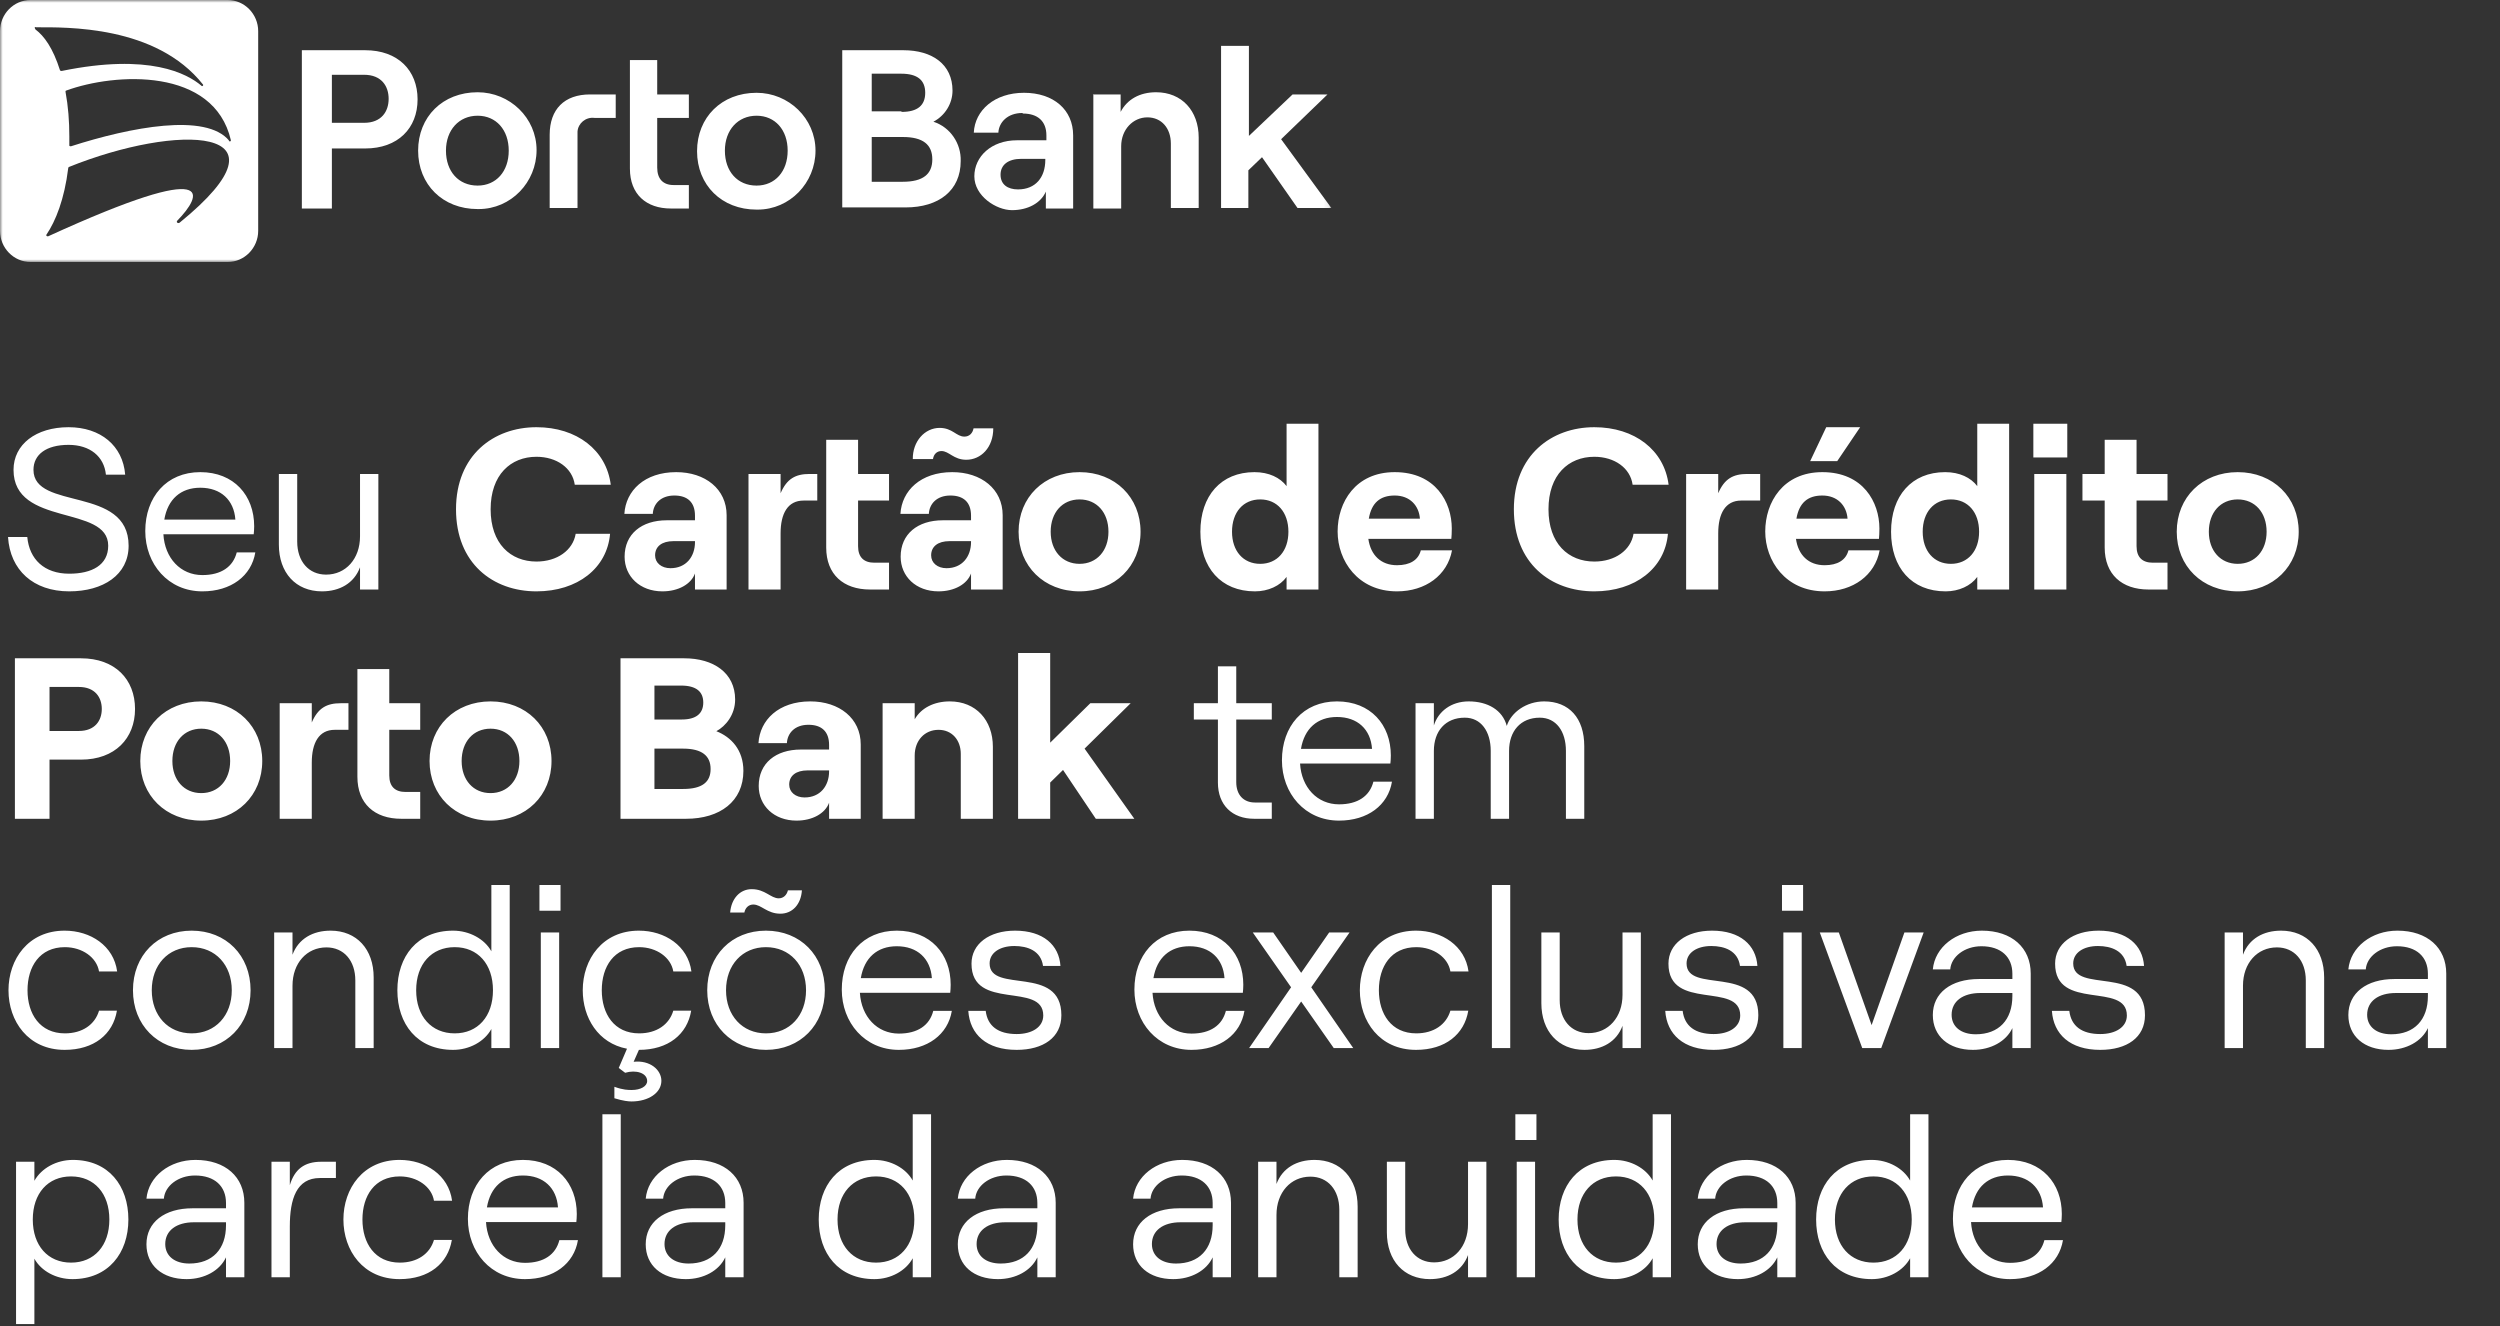
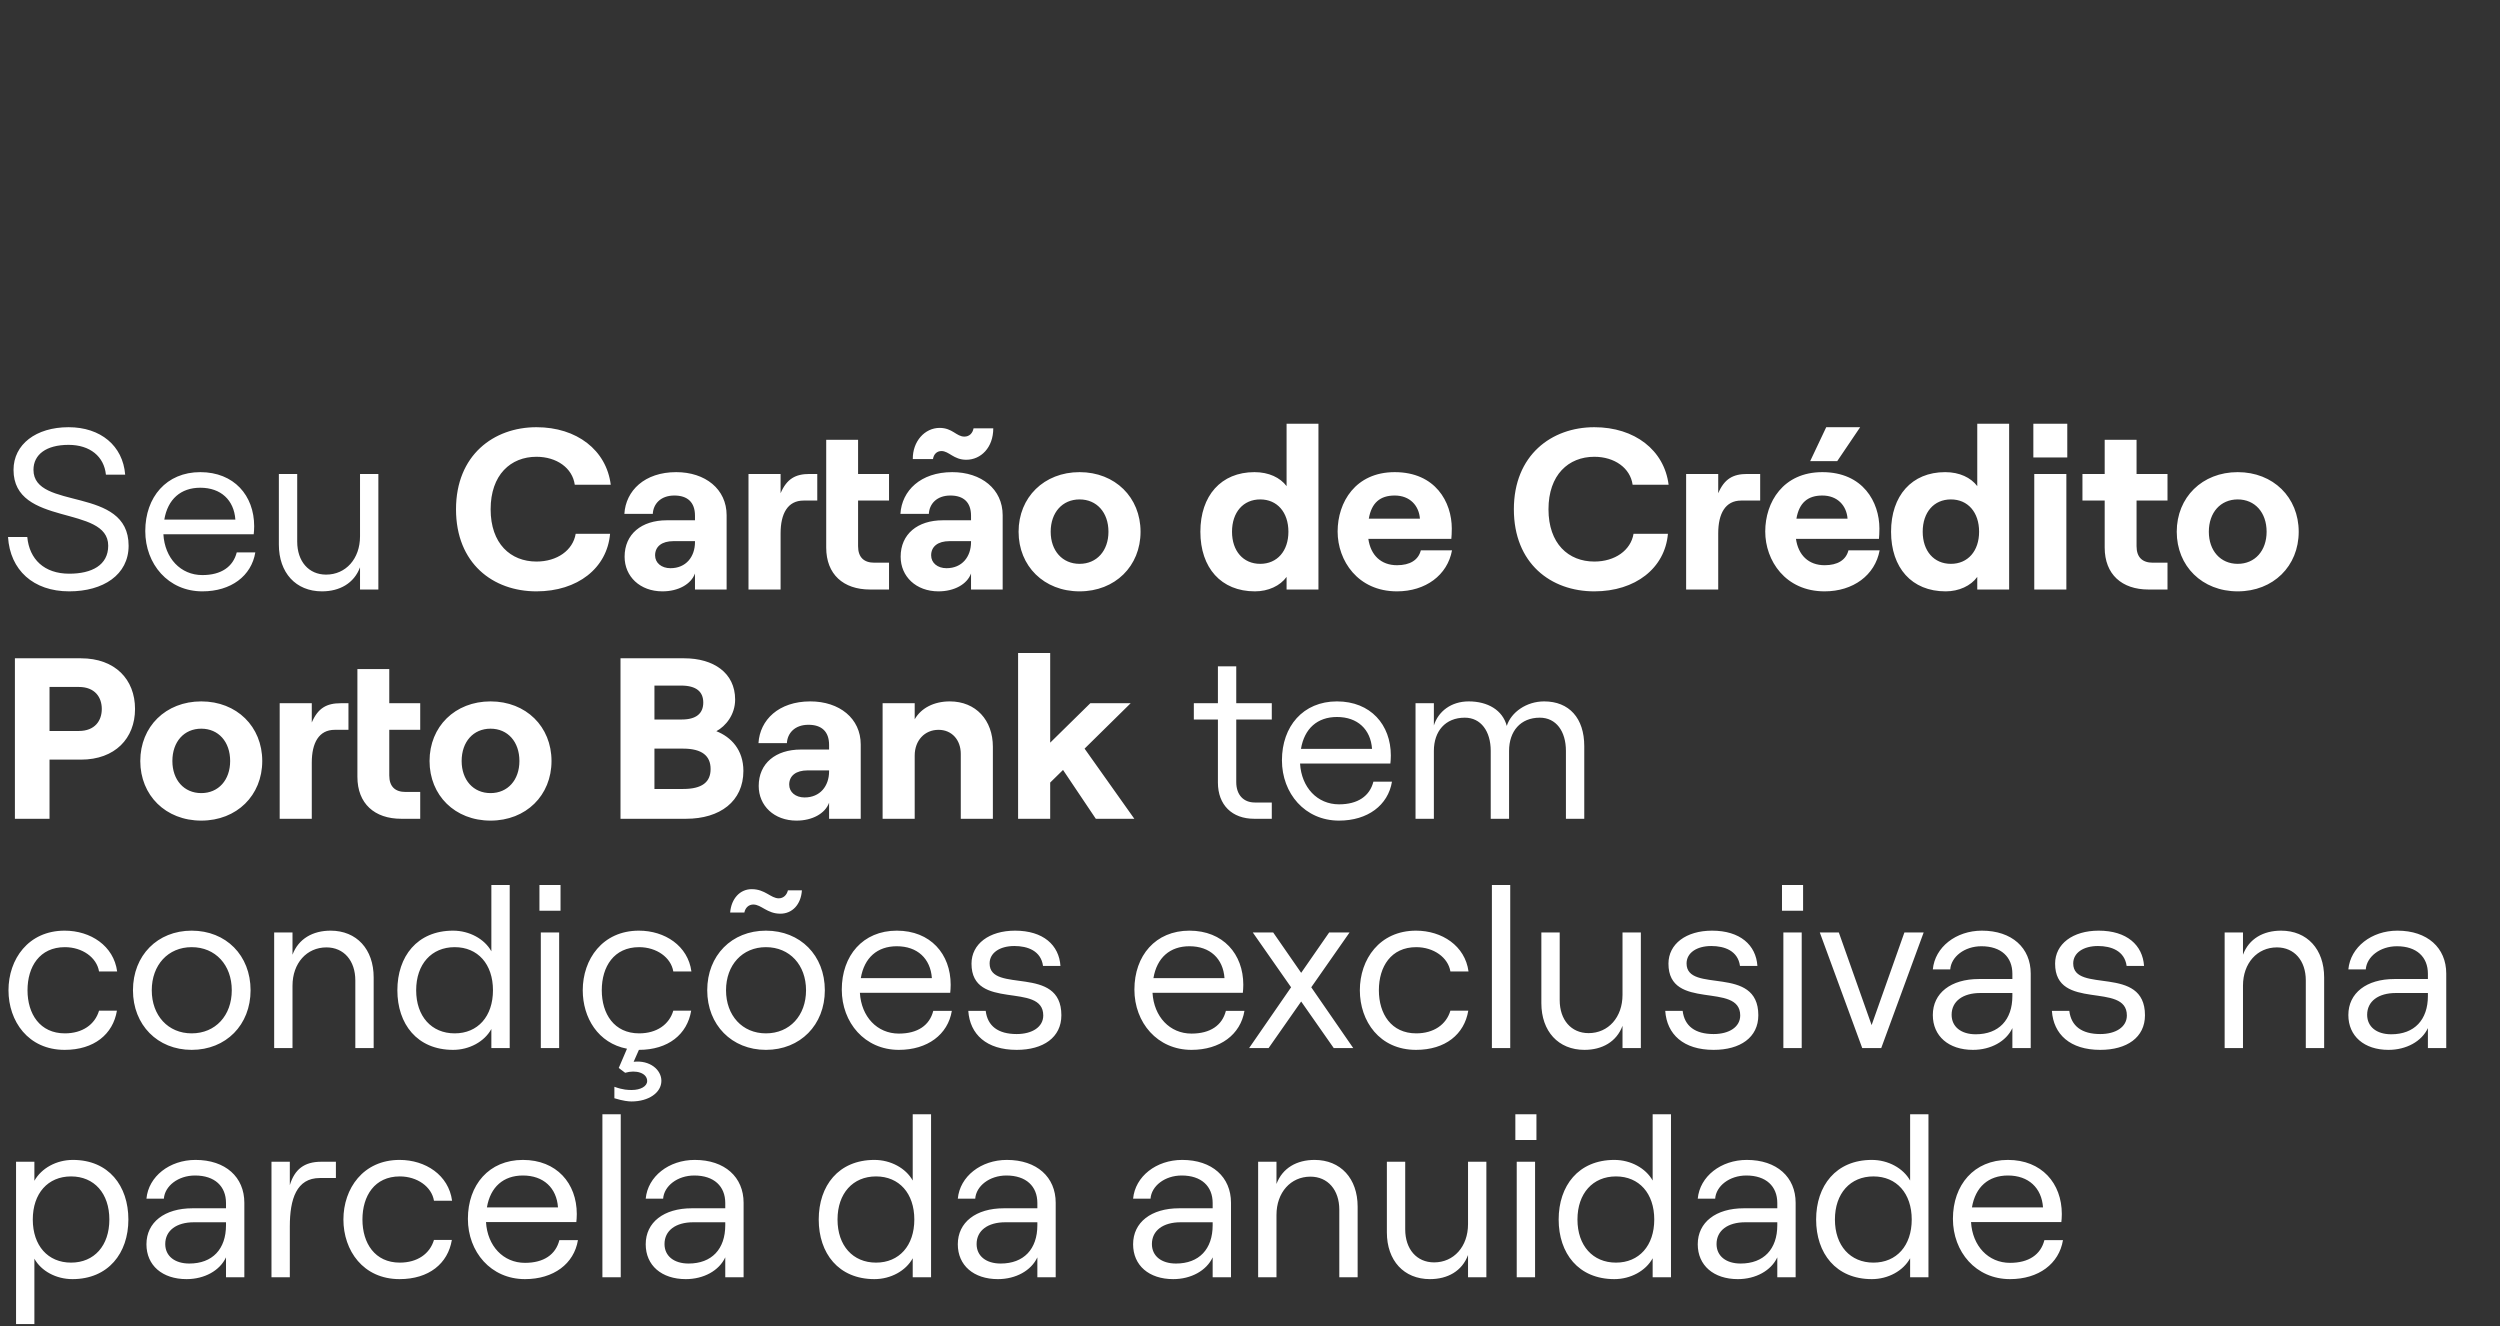
<svg xmlns="http://www.w3.org/2000/svg" width="458" height="243" viewBox="0 0 458 243" fill="none">
  <rect x="0" y="0" width="458" height="243" fill="#333333" stroke="none" />
  <mask id="mask0_3224_767" style="mask-type:luminance" maskUnits="userSpaceOnUse" x="0" y="0" width="244" height="48">
-     <path d="M243.9 0H0V48H243.9V0Z" fill="white" />
-   </mask>
+     </mask>
  <g mask="url(#mask0_3224_767)">
-     <path d="M42 25.8C37.8 20.6 23.9 23.3 13 26.8C12.9 26.8 12.8 26.8 12.7 26.7C12.7 26.2 12.7 25.6 12.7 25C12.7 22.2 12.5 19.5 12 16.8C12 16.8 12 16.6 12.1 16.6C21.1 13.3 39.2 12.3 42.3 25.7C42.3 25.9 42.1 26 41.9 25.8M32.9 40.8C32.6 41 32.2 40.7 32.5 40.4C36.9 35.9 40.5 28.8 8.8 43.3C8.6 43.3 8.4 43.2 8.5 43C10.2 40.5 11.8 36.5 12.5 30.8C12.5 30.8 12.5 30.7 12.6 30.6C32.4 22.6 54.9 22.9 32.9 40.8ZM6.4 5.2C6.4 5.2 6.3 5 6.4 5C6.4 5 6.5 4.9 6.6 5C12.1 5 28.6 4.6 37.2 15.5C37.3 15.7 37 15.9 36.9 15.7C34.3 13.5 27.4 9.7 11.3 13C11.2 13 11.1 13 11 12.9C9.7 8.8 8.1 6.6 6.5 5.4M41.7 0H5.6C2.5 0 0 2.6 0 5.7V42.3C0 45.4 2.5 48 5.6 48H41.7C44.8 48 47.3 45.4 47.3 42.3V5.7C47.3 2.6 44.8 0 41.7 0Z" fill="white" />
    <path d="M55.3 9.2H66.9C72.9 9.2 76.5 12.9 76.5 18.2C76.5 23.5 72.9 27.2 66.9 27.2H60.8V38.2H55.3V9.2ZM66.7 22.5C69.9 22.5 71.2 20.4 71.2 18.1C71.2 15.8 69.9 13.7 66.7 13.7H60.8V22.5H66.7ZM87.5 16.9C93.4 16.9 98.3 21.6 98.3 27.5C98.3 33.4 93.6 38.3 87.7 38.3C87.7 38.3 87.6 38.3 87.5 38.3C81.1 38.3 76.6 33.8 76.6 27.6C76.6 21.4 81.1 16.9 87.5 16.9ZM87.5 34C90.9 34 93.2 31.4 93.2 27.6C93.2 23.8 90.9 21.2 87.5 21.2C84.1 21.2 81.7 23.8 81.7 27.6C81.7 31.4 84 34 87.5 34ZM100.7 24.7C100.7 20 103.4 17.3 108.1 17.3H112.8V21.6H108.9C107.3 21.4 105.9 22.6 105.8 24.1C105.8 24.3 105.8 24.5 105.8 24.7V38.1H100.7V24.7ZM115.3 11H120.4V17.3H126.2V21.6H120.4V30.7C120.4 32.8 121.5 33.9 123.4 33.9H126.2V38.2H122.9C118.4 38.2 115.4 35.6 115.4 30.9V11H115.3ZM138.6 17C144.5 17 149.4 21.7 149.4 27.6C149.4 33.5 144.7 38.4 138.8 38.4C138.8 38.4 138.7 38.4 138.6 38.4C132.2 38.4 127.7 33.9 127.7 27.7C127.7 21.5 132.2 17 138.6 17ZM138.6 34C142 34 144.3 31.4 144.3 27.6C144.3 23.8 142 21.2 138.6 21.2C135.2 21.2 132.8 23.8 132.8 27.6C132.8 31.4 135.1 34 138.6 34Z" fill="white" />
    <path d="M154.3 9.2H165.5C170.8 9.2 174.5 11.8 174.5 16.6C174.5 19 173.1 21.2 171 22.3C174.1 23.3 176.1 26.3 176 29.5C176 34.9 172 38 165.9 38H154.3V9.2ZM165.2 20.5C168.1 20.5 169.5 19.3 169.5 17C169.5 14.7 168.1 13.5 165.1 13.5H159.7V20.4H165.1L165.2 20.5ZM165.4 33.3C169.1 33.3 170.8 31.9 170.8 29.2C170.8 26.5 169.1 25.1 165.4 25.1H159.7V33.3H165.4Z" fill="white" />
    <path d="M187.3 20.7C184.6 20.7 183 22.4 182.9 24.3H178.4C178.6 20.2 182.2 17 187.6 17C193 17 196.6 20.1 196.6 24.8V38.2H191.6V35.1C190.7 37.2 188.3 38.5 185.4 38.5C182.5 38.5 178.5 35.9 178.5 32.3C178.5 28.7 181.6 25.7 186.3 25.7H191.7V24.8C191.7 22.2 190.1 20.8 187.4 20.8M186.5 34.7C189.7 34.7 191.5 32.5 191.5 29.3V29.1H187.1C184.7 29.1 183.3 30.2 183.3 32C183.3 33.8 184.6 34.7 186.5 34.7Z" fill="white" />
    <path d="M200.2 17.3H205.3V20.5C206.5 18.2 208.8 16.9 211.8 16.9C216.5 16.9 219.6 20.3 219.6 25.2V38.1H214.5V26.3C214.5 23.5 212.8 21.5 210.2 21.5C207.6 21.5 205.4 23.7 205.4 26.8V38.2H200.3V17.4L200.2 17.3Z" fill="white" />
    <path d="M223.7 38.1V8.4H228.8V24.9L236.8 17.3H243.2L234.7 25.5L243.9 38.1H237.7L231.2 28.8L228.7 31.2V38.1H223.6H223.7Z" fill="white" />
  </g>
  <path d="M12.684 108.336C6.09 108.336 1.848 104.43 1.47 98.382H4.998C5.376 102.456 8.106 105.102 12.684 105.102C16.8 105.102 19.824 103.548 19.824 99.978C19.824 92.418 2.478 96.576 2.478 86.076C2.478 81.414 6.594 78.264 12.558 78.264C18.438 78.264 22.512 81.666 22.932 86.958H19.404C19.068 83.64 16.506 81.498 12.558 81.498C8.484 81.498 6.132 83.262 6.132 86.076C6.132 93.594 23.562 88.932 23.562 99.978C23.562 105.312 18.9 108.336 12.684 108.336ZM26.614 97.29C26.614 91.074 30.479 86.496 36.694 86.496C42.868 86.496 46.565 90.78 46.565 96.408C46.565 96.87 46.523 97.584 46.48 97.878H29.933C30.184 102.246 33.083 105.354 37.072 105.354C40.517 105.354 42.7 103.842 43.373 101.196H46.775C46.06 105.522 42.322 108.336 37.072 108.336C30.814 108.336 26.614 103.338 26.614 97.29ZM30.101 95.19H43.12C42.868 91.62 40.474 89.352 36.694 89.352C33.124 89.352 30.73 91.452 30.101 95.19ZM69.316 86.832V108H65.956V103.926C64.864 106.866 62.218 108.336 58.984 108.336C54.196 108.336 51.088 104.934 51.088 99.768V86.832H54.448V99.222C54.448 102.834 56.548 105.27 59.74 105.27C63.352 105.27 65.956 102.372 65.956 98.256V86.832H69.316ZM98.283 108.336C90.303 108.336 83.541 103.212 83.541 93.3C83.541 83.388 90.429 78.264 98.283 78.264C105.675 78.264 111.093 82.464 111.891 88.806H105.297C104.877 85.74 101.979 83.682 98.283 83.682C93.537 83.682 89.883 87 89.883 93.3C89.883 99.6 93.537 102.876 98.283 102.876C102.063 102.876 104.961 100.818 105.465 97.794H111.765C111.219 104.094 105.801 108.336 98.283 108.336ZM127.321 94.476C127.321 91.998 125.935 90.78 123.541 90.78C120.979 90.78 119.677 92.376 119.593 94.14H114.385C114.637 89.898 118.081 86.496 123.877 86.496C129.211 86.496 133.117 89.604 133.117 94.392V108H127.321V105.06C126.607 107.034 124.255 108.336 121.357 108.336C117.241 108.336 114.427 105.606 114.427 101.994C114.427 97.836 117.535 95.316 122.155 95.316H127.321V94.476ZM120.013 101.742C120.013 103.128 121.189 104.094 122.827 104.094C125.683 104.094 127.321 101.994 127.321 99.306V99.138H123.373C121.273 99.138 120.013 100.104 120.013 101.742ZM151.362 80.574H157.2V86.832H162.87V91.704H157.2V100.062C157.2 102.12 158.292 103.086 160.182 103.086H162.87V108H159.384C154.512 108 151.362 105.228 151.362 100.314V80.574ZM137.124 108V86.832H143.004V90.36C144.138 87.714 145.734 86.832 148.296 86.832H149.724V91.704H147.204C144.306 91.704 143.004 94.098 143.004 97.71V108H137.124ZM177.893 94.476C177.893 91.998 176.507 90.78 174.113 90.78C171.551 90.78 170.249 92.376 170.165 94.14H164.957C165.209 89.898 168.653 86.496 174.449 86.496C179.783 86.496 183.689 89.604 183.689 94.392V108H177.893V105.06C177.179 107.034 174.827 108.336 171.929 108.336C167.813 108.336 164.999 105.606 164.999 101.994C164.999 97.836 168.107 95.316 172.727 95.316H177.893V94.476ZM167.225 84.102C167.183 80.868 169.409 78.39 172.139 78.39C174.491 78.39 175.205 79.986 176.675 79.986C177.599 79.986 178.187 79.356 178.355 78.474H181.967C181.967 82.002 179.699 84.228 177.011 84.228C174.701 84.228 173.861 82.632 172.475 82.632C171.635 82.632 171.047 83.22 170.921 84.102H167.225ZM170.585 101.742C170.585 103.128 171.761 104.094 173.399 104.094C176.255 104.094 177.893 101.994 177.893 99.306V99.138H173.945C171.845 99.138 170.585 100.104 170.585 101.742ZM197.777 108.336C191.267 108.336 186.605 103.716 186.605 97.416C186.605 91.116 191.267 86.496 197.777 86.496C204.287 86.496 208.949 91.116 208.949 97.416C208.949 103.716 204.287 108.336 197.777 108.336ZM192.485 97.416C192.485 100.902 194.627 103.296 197.777 103.296C200.927 103.296 203.069 100.902 203.069 97.416C203.069 93.888 200.927 91.494 197.777 91.494C194.627 91.494 192.485 93.888 192.485 97.416ZM229.905 108.336C223.689 108.336 219.909 104.01 219.909 97.416C219.909 90.822 223.689 86.496 229.821 86.496C232.467 86.496 234.525 87.504 235.701 89.058V77.634H241.539V108H235.701V105.69C234.525 107.328 232.341 108.336 229.905 108.336ZM225.705 97.416C225.705 100.944 227.763 103.296 230.871 103.296C233.979 103.296 236.037 100.944 236.037 97.416C236.037 93.846 233.979 91.494 230.871 91.494C227.763 91.494 225.705 93.846 225.705 97.416ZM245.052 97.374C245.052 91.998 248.328 86.496 255.51 86.496C262.986 86.496 265.968 91.998 265.968 96.828C265.968 97.626 265.926 98.256 265.884 98.718H250.68C251.1 101.7 252.99 103.548 255.93 103.548C258.282 103.548 259.836 102.624 260.298 100.818H266.01C265.17 105.396 261.138 108.336 255.93 108.336C248.748 108.336 245.052 102.708 245.052 97.374ZM250.764 95.022H260.13C259.962 92.67 258.324 90.78 255.51 90.78C252.864 90.78 251.268 92.082 250.764 95.022ZM292.082 108.336C284.102 108.336 277.34 103.212 277.34 93.3C277.34 83.388 284.228 78.264 292.082 78.264C299.474 78.264 304.892 82.464 305.69 88.806H299.096C298.676 85.74 295.778 83.682 292.082 83.682C287.336 83.682 283.682 87 283.682 93.3C283.682 99.6 287.336 102.876 292.082 102.876C295.862 102.876 298.76 100.818 299.264 97.794H305.564C305.018 104.094 299.6 108.336 292.082 108.336ZM318.978 91.704C316.08 91.704 314.778 94.098 314.778 97.71V108H308.898V86.832H314.778V90.36C315.912 87.714 317.508 86.832 320.07 86.832H322.464V91.704H318.978ZM331.624 84.48L334.564 78.264H340.78L336.58 84.48H331.624ZM323.392 97.374C323.392 91.998 326.668 86.496 333.85 86.496C341.326 86.496 344.308 91.998 344.308 96.828C344.308 97.626 344.266 98.256 344.224 98.718H329.02C329.44 101.7 331.33 103.548 334.27 103.548C336.622 103.548 338.176 102.624 338.638 100.818H344.35C343.51 105.396 339.478 108.336 334.27 108.336C327.088 108.336 323.392 102.708 323.392 97.374ZM329.104 95.022H338.47C338.302 92.67 336.664 90.78 333.85 90.78C331.204 90.78 329.608 92.082 329.104 95.022ZM356.439 108.336C350.223 108.336 346.443 104.01 346.443 97.416C346.443 90.822 350.223 86.496 356.355 86.496C359.001 86.496 361.059 87.504 362.235 89.058V77.634H368.073V108H362.235V105.69C361.059 107.328 358.875 108.336 356.439 108.336ZM352.239 97.416C352.239 100.944 354.297 103.296 357.405 103.296C360.513 103.296 362.571 100.944 362.571 97.416C362.571 93.846 360.513 91.494 357.405 91.494C354.297 91.494 352.239 93.846 352.239 97.416ZM372.677 108V86.832H378.557V108H372.677ZM372.509 83.808V77.634H378.725V83.808H372.509ZM385.579 80.574H391.417V86.832H397.087V91.704H391.417V100.062C391.417 102.12 392.509 103.086 394.399 103.086H397.087V108H393.601C388.729 108 385.579 105.228 385.579 100.314V91.704H381.505V86.832H385.579V80.574ZM409.951 108.336C403.441 108.336 398.779 103.716 398.779 97.416C398.779 91.116 403.441 86.496 409.951 86.496C416.461 86.496 421.123 91.116 421.123 97.416C421.123 103.716 416.461 108.336 409.951 108.336ZM404.659 97.416C404.659 100.902 406.801 103.296 409.951 103.296C413.101 103.296 415.243 100.902 415.243 97.416C415.243 93.888 413.101 91.494 409.951 91.494C406.801 91.494 404.659 93.888 404.659 97.416ZM2.73 150V120.6H14.826C21.084 120.6 24.738 124.464 24.738 129.882C24.738 135.258 21.084 139.164 14.826 139.164H9.072V150H2.73ZM9.072 133.914H14.448C17.388 133.914 18.648 132.024 18.648 129.882C18.648 127.74 17.388 125.85 14.448 125.85H9.072V133.914ZM36.872 150.336C30.362 150.336 25.7 145.716 25.7 139.416C25.7 133.116 30.362 128.496 36.872 128.496C43.382 128.496 48.044 133.116 48.044 139.416C48.044 145.716 43.382 150.336 36.872 150.336ZM31.58 139.416C31.58 142.902 33.722 145.296 36.872 145.296C40.022 145.296 42.164 142.902 42.164 139.416C42.164 135.888 40.022 133.494 36.872 133.494C33.722 133.494 31.58 135.888 31.58 139.416ZM65.476 122.574H71.314V128.832H76.984V133.704H71.314V142.062C71.314 144.12 72.406 145.086 74.296 145.086H76.984V150H73.498C68.626 150 65.476 147.228 65.476 142.314V122.574ZM51.238 150V128.832H57.118V132.36C58.252 129.714 59.848 128.832 62.41 128.832H63.838V133.704H61.318C58.42 133.704 57.118 136.098 57.118 139.71V150H51.238ZM89.865 150.336C83.355 150.336 78.693 145.716 78.693 139.416C78.693 133.116 83.355 128.496 89.865 128.496C96.375 128.496 101.037 133.116 101.037 139.416C101.037 145.716 96.375 150.336 89.865 150.336ZM84.573 139.416C84.573 142.902 86.715 145.296 89.865 145.296C93.015 145.296 95.157 142.902 95.157 139.416C95.157 135.888 93.015 133.494 89.865 133.494C86.715 133.494 84.573 135.888 84.573 139.416ZM113.677 150V120.6H125.353C130.687 120.6 134.677 123.246 134.677 128.16C134.677 130.932 132.955 133.032 131.233 133.956C133.921 135.006 136.189 137.358 136.189 141.222C136.189 146.808 131.905 150 125.689 150H113.677ZM119.893 144.54H125.143C128.629 144.54 130.183 143.28 130.183 140.886C130.183 138.492 128.629 137.148 125.143 137.148H119.893V144.54ZM119.893 131.814H124.891C127.579 131.814 128.839 130.68 128.839 128.706C128.839 126.732 127.579 125.598 124.765 125.598H119.893V131.814ZM151.889 136.476C151.889 133.998 150.503 132.78 148.109 132.78C145.547 132.78 144.245 134.376 144.161 136.14H138.953C139.205 131.898 142.649 128.496 148.445 128.496C153.779 128.496 157.685 131.604 157.685 136.392V150H151.889V147.06C151.175 149.034 148.823 150.336 145.925 150.336C141.809 150.336 138.995 147.606 138.995 143.994C138.995 139.836 142.103 137.316 146.723 137.316H151.889V136.476ZM144.581 143.742C144.581 145.128 145.757 146.094 147.395 146.094C150.251 146.094 151.889 143.994 151.889 141.306V141.138H147.941C145.841 141.138 144.581 142.104 144.581 143.742ZM161.693 150V128.832H167.573V131.772C168.749 129.714 171.101 128.496 173.999 128.496C178.787 128.496 181.895 131.94 181.895 136.812V150H176.015V138.114C176.015 135.552 174.377 133.704 171.941 133.704C169.379 133.704 167.573 135.678 167.573 138.408V150H161.693ZM192.395 150H186.515V119.634H192.395V136.056L199.745 128.832H207.137L198.695 137.148L207.809 150H200.753L194.747 141.054L192.395 143.364V150ZM223.121 122.07H226.481V128.832H232.991V131.814H226.481V143.28C226.481 145.632 227.825 147.018 229.883 147.018H232.991V150H229.757C225.725 150 223.121 147.48 223.121 143.364V131.814H218.711V128.832H223.121V122.07ZM234.851 139.29C234.851 133.074 238.715 128.496 244.931 128.496C251.105 128.496 254.801 132.78 254.801 138.408C254.801 138.87 254.759 139.584 254.717 139.878H238.169C238.421 144.246 241.319 147.354 245.309 147.354C248.753 147.354 250.937 145.842 251.609 143.196H255.011C254.297 147.522 250.559 150.336 245.309 150.336C239.051 150.336 234.851 145.338 234.851 139.29ZM238.337 137.19H251.357C251.105 133.62 248.711 131.352 244.931 131.352C241.361 131.352 238.967 133.452 238.337 137.19ZM259.325 150V128.832H262.685V132.906C263.483 130.344 265.835 128.496 269.069 128.496C272.555 128.496 275.285 130.092 276.041 132.99C276.839 130.47 279.653 128.496 282.887 128.496C287.465 128.496 290.237 131.562 290.237 136.686V150H286.877V137.568C286.877 133.956 285.071 131.478 282.089 131.478C278.561 131.478 276.461 133.956 276.461 137.568V150H273.101V137.568C273.101 133.956 271.295 131.478 268.355 131.478C264.785 131.478 262.685 133.956 262.685 137.568V150H259.325ZM11.844 192.336C5.166 192.336 1.554 187.086 1.554 181.416C1.554 175.746 5.166 170.496 11.844 170.496C16.59 170.496 20.832 173.268 21.462 177.972H18.144C17.724 175.41 15.078 173.52 11.886 173.52C7.266 173.52 5.04 177.09 5.04 181.416C5.04 185.742 7.308 189.312 11.886 189.312C15.078 189.312 17.388 187.716 18.144 185.154H21.42C20.706 189.48 17.22 192.336 11.844 192.336ZM35.111 192.336C28.853 192.336 24.359 187.758 24.359 181.416C24.359 175.032 28.853 170.496 35.111 170.496C41.411 170.496 45.905 175.032 45.905 181.416C45.905 187.758 41.411 192.336 35.111 192.336ZM27.803 181.416C27.803 186.036 30.785 189.312 35.111 189.312C39.479 189.312 42.461 186.036 42.461 181.416C42.461 176.796 39.479 173.52 35.111 173.52C30.785 173.52 27.803 176.796 27.803 181.416ZM50.227 192V170.832H53.587V174.906C54.679 171.966 57.325 170.496 60.559 170.496C65.347 170.496 68.455 173.898 68.455 179.064V192H65.095V179.61C65.095 175.998 62.995 173.562 59.803 173.562C56.191 173.562 53.587 176.46 53.587 180.576V192H50.227ZM83.004 192.336C76.41 192.336 72.798 187.59 72.798 181.416C72.798 175.242 76.41 170.496 83.004 170.496C85.986 170.496 88.758 172.008 90.018 174.276V162.138H93.378V192H90.018V188.514C88.758 190.824 85.986 192.336 83.004 192.336ZM76.242 181.416C76.242 186.204 79.056 189.312 83.298 189.312C87.54 189.312 90.312 186.204 90.312 181.416C90.312 176.628 87.54 173.52 83.298 173.52C79.056 173.52 76.242 176.628 76.242 181.416ZM99.077 192V170.832H102.437V192H99.077ZM98.825 166.842V162.138H102.689V166.842H98.825ZM117.049 192.336L116.083 194.52C119.065 194.184 121.165 195.99 121.165 198.006C121.165 200.19 118.813 201.786 115.705 201.786C115.159 201.786 114.193 201.702 112.555 201.198V199.098C114.151 199.686 115.117 199.686 115.747 199.686C117.343 199.686 118.561 199.014 118.561 198.048C118.561 196.536 116.461 195.948 114.529 196.536L113.353 195.654L114.865 192.126C109.573 191.118 106.759 186.456 106.759 181.416C106.759 175.746 110.371 170.496 117.049 170.496C121.795 170.496 126.037 173.268 126.667 177.972H123.349C122.929 175.41 120.283 173.52 117.091 173.52C112.471 173.52 110.245 177.09 110.245 181.416C110.245 185.742 112.513 189.312 117.091 189.312C120.283 189.312 122.593 187.716 123.349 185.154H126.625C125.911 189.48 122.425 192.336 117.049 192.336ZM140.316 192.336C134.058 192.336 129.564 187.758 129.564 181.416C129.564 175.032 134.058 170.496 140.316 170.496C146.616 170.496 151.11 175.032 151.11 181.416C151.11 187.758 146.616 192.336 140.316 192.336ZM133.008 181.416C133.008 186.036 135.99 189.312 140.316 189.312C144.684 189.312 147.666 186.036 147.666 181.416C147.666 176.796 144.684 173.52 140.316 173.52C135.99 173.52 133.008 176.796 133.008 181.416ZM133.764 167.178C133.974 164.616 135.57 162.894 137.712 162.894C140.19 162.894 141.198 164.574 142.668 164.574C143.508 164.574 144.138 163.986 144.348 163.104H146.91C146.742 165.708 145.146 167.388 142.962 167.388C140.526 167.388 139.476 165.708 138.006 165.708C137.166 165.708 136.536 166.296 136.368 167.178H133.764ZM154.214 181.29C154.214 175.074 158.078 170.496 164.294 170.496C170.468 170.496 174.164 174.78 174.164 180.408C174.164 180.87 174.122 181.584 174.08 181.878H157.532C157.784 186.246 160.682 189.354 164.672 189.354C168.116 189.354 170.3 187.842 170.972 185.196H174.374C173.66 189.522 169.922 192.336 164.672 192.336C158.414 192.336 154.214 187.338 154.214 181.29ZM157.7 179.19H170.72C170.468 175.62 168.074 173.352 164.294 173.352C160.724 173.352 158.33 175.452 157.7 179.19ZM186.253 192.336C180.709 192.336 177.685 189.48 177.391 185.196H180.583C180.919 187.968 182.851 189.438 186.253 189.438C189.109 189.438 191.125 188.136 191.125 186.036C191.125 179.778 177.979 185.322 177.979 176.544C177.979 172.932 181.213 170.496 185.959 170.496C191.125 170.496 194.023 173.142 194.275 176.964H191.083C190.705 174.192 188.269 173.31 185.833 173.31C183.145 173.31 181.297 174.57 181.297 176.502C181.297 182.13 194.443 176.628 194.443 185.994C194.443 190.068 191.125 192.336 186.253 192.336ZM207.822 181.29C207.822 175.074 211.686 170.496 217.902 170.496C224.076 170.496 227.772 174.78 227.772 180.408C227.772 180.87 227.73 181.584 227.688 181.878H211.14C211.392 186.246 214.29 189.354 218.28 189.354C221.724 189.354 223.908 187.842 224.58 185.196H227.982C227.268 189.522 223.53 192.336 218.28 192.336C212.022 192.336 207.822 187.338 207.822 181.29ZM211.308 179.19H224.328C224.076 175.62 221.682 173.352 217.902 173.352C214.332 173.352 211.938 175.452 211.308 179.19ZM232.411 192H228.841L236.527 180.87L229.513 170.832H233.251L238.375 178.224L243.499 170.832H247.237L240.223 180.87L247.909 192H244.339L238.375 183.474L232.411 192ZM259.414 192.336C252.736 192.336 249.124 187.086 249.124 181.416C249.124 175.746 252.736 170.496 259.414 170.496C264.16 170.496 268.402 173.268 269.032 177.972H265.714C265.294 175.41 262.648 173.52 259.456 173.52C254.836 173.52 252.61 177.09 252.61 181.416C252.61 185.742 254.878 189.312 259.456 189.312C262.648 189.312 264.958 187.716 265.714 185.154H268.99C268.276 189.48 264.79 192.336 259.414 192.336ZM273.315 192V162.138H276.675V192H273.315ZM300.604 170.832V192H297.244V187.926C296.152 190.866 293.506 192.336 290.272 192.336C285.484 192.336 282.376 188.934 282.376 183.768V170.832H285.736V183.222C285.736 186.834 287.836 189.27 291.028 189.27C294.64 189.27 297.244 186.372 297.244 182.256V170.832H300.604ZM313.935 192.336C308.391 192.336 305.367 189.48 305.073 185.196H308.265C308.601 187.968 310.533 189.438 313.935 189.438C316.791 189.438 318.807 188.136 318.807 186.036C318.807 179.778 305.661 185.322 305.661 176.544C305.661 172.932 308.895 170.496 313.641 170.496C318.807 170.496 321.705 173.142 321.957 176.964H318.765C318.387 174.192 315.951 173.31 313.515 173.31C310.827 173.31 308.979 174.57 308.979 176.502C308.979 182.13 322.125 176.628 322.125 185.994C322.125 190.068 318.807 192.336 313.935 192.336ZM326.713 192V170.832H330.073V192H326.713ZM326.461 166.842V162.138H330.325V166.842H326.461ZM341.158 192L333.388 170.832H336.874L342.88 187.8L348.886 170.832H352.414L344.644 192H341.158ZM368.667 178.392C368.667 175.326 366.609 173.352 362.997 173.352C359.889 173.352 357.453 175.284 357.285 177.594H354.093C354.471 173.52 358.335 170.496 363.081 170.496C368.583 170.496 372.027 173.646 372.027 178.35V192H368.667V188.346C367.533 190.782 364.719 192.336 361.443 192.336C356.991 192.336 354.093 189.816 354.093 185.952C354.093 181.92 357.411 179.358 362.535 179.358H368.667V178.392ZM357.537 185.91C357.537 188.094 359.259 189.48 361.947 189.48C366.189 189.48 368.667 186.834 368.667 182.466V181.92H362.787C359.595 181.92 357.537 183.432 357.537 185.91ZM384.769 192.336C379.225 192.336 376.201 189.48 375.907 185.196H379.099C379.435 187.968 381.367 189.438 384.769 189.438C387.625 189.438 389.641 188.136 389.641 186.036C389.641 179.778 376.495 185.322 376.495 176.544C376.495 172.932 379.729 170.496 384.475 170.496C389.641 170.496 392.539 173.142 392.791 176.964H389.599C389.221 174.192 386.785 173.31 384.349 173.31C381.661 173.31 379.813 174.57 379.813 176.502C379.813 182.13 392.959 176.628 392.959 185.994C392.959 190.068 389.641 192.336 384.769 192.336ZM407.555 192V170.832H410.915V174.906C412.007 171.966 414.653 170.496 417.887 170.496C422.675 170.496 425.783 173.898 425.783 179.064V192H422.423V179.61C422.423 175.998 420.323 173.562 417.131 173.562C413.519 173.562 410.915 176.46 410.915 180.576V192H407.555ZM444.792 178.392C444.792 175.326 442.734 173.352 439.122 173.352C436.014 173.352 433.578 175.284 433.41 177.594H430.218C430.596 173.52 434.46 170.496 439.206 170.496C444.708 170.496 448.152 173.646 448.152 178.35V192H444.792V188.346C443.658 190.782 440.844 192.336 437.568 192.336C433.116 192.336 430.218 189.816 430.218 185.952C430.218 181.92 433.536 179.358 438.66 179.358H444.792V178.392ZM433.662 185.91C433.662 188.094 435.384 189.48 438.072 189.48C442.314 189.48 444.792 186.834 444.792 182.466V181.92H438.912C435.72 181.92 433.662 183.432 433.662 185.91ZM2.94 242.568V212.832H6.3V216.318C7.602 214.008 10.332 212.496 13.356 212.496C19.908 212.496 23.52 217.242 23.52 223.416C23.52 229.59 19.824 234.336 13.272 234.336C10.29 234.336 7.56 232.866 6.3 230.598V242.568H2.94ZM6.006 223.416C6.006 228.204 8.778 231.312 13.02 231.312C17.262 231.312 20.034 228.204 20.034 223.416C20.034 218.628 17.262 215.52 13.02 215.52C8.778 215.52 6.006 218.628 6.006 223.416ZM41.404 220.392C41.404 217.326 39.346 215.352 35.733 215.352C32.626 215.352 30.189 217.284 30.021 219.594H26.829C27.207 215.52 31.072 212.496 35.818 212.496C41.319 212.496 44.764 215.646 44.764 220.35V234H41.404V230.346C40.27 232.782 37.456 234.336 34.179 234.336C29.727 234.336 26.829 231.816 26.829 227.952C26.829 223.92 30.148 221.358 35.272 221.358H41.404V220.392ZM30.273 227.91C30.273 230.094 31.995 231.48 34.684 231.48C38.925 231.48 41.404 228.834 41.404 224.466V223.92H35.523C32.331 223.92 30.273 225.432 30.273 227.91ZM58.597 215.814C54.313 215.814 53.095 219.678 53.095 224.676V234H49.735V212.832H53.095V217.116C53.977 214.218 55.741 212.832 58.849 212.832H61.537V215.814H58.597ZM73.203 234.336C66.525 234.336 62.913 229.086 62.913 223.416C62.913 217.746 66.525 212.496 73.203 212.496C77.949 212.496 82.191 215.268 82.821 219.972H79.503C79.083 217.41 76.437 215.52 73.245 215.52C68.625 215.52 66.399 219.09 66.399 223.416C66.399 227.742 68.667 231.312 73.245 231.312C76.437 231.312 78.747 229.716 79.503 227.154H82.779C82.065 231.48 78.579 234.336 73.203 234.336ZM85.718 223.29C85.718 217.074 89.582 212.496 95.798 212.496C101.972 212.496 105.668 216.78 105.668 222.408C105.668 222.87 105.626 223.584 105.584 223.878H89.036C89.288 228.246 92.186 231.354 96.176 231.354C99.62 231.354 101.804 229.842 102.476 227.196H105.878C105.164 231.522 101.426 234.336 96.176 234.336C89.918 234.336 85.718 229.338 85.718 223.29ZM89.204 221.19H102.224C101.972 217.62 99.578 215.352 95.798 215.352C92.228 215.352 89.834 217.452 89.204 221.19ZM110.36 234V204.138H113.72V234H110.36ZM132.868 220.392C132.868 217.326 130.81 215.352 127.198 215.352C124.09 215.352 121.654 217.284 121.486 219.594H118.294C118.672 215.52 122.536 212.496 127.282 212.496C132.784 212.496 136.228 215.646 136.228 220.35V234H132.868V230.346C131.734 232.782 128.92 234.336 125.644 234.336C121.192 234.336 118.294 231.816 118.294 227.952C118.294 223.92 121.612 221.358 126.736 221.358H132.868V220.392ZM121.738 227.91C121.738 230.094 123.46 231.48 126.148 231.48C130.39 231.48 132.868 228.834 132.868 224.466V223.92H126.988C123.796 223.92 121.738 225.432 121.738 227.91ZM160.196 234.336C153.602 234.336 149.99 229.59 149.99 223.416C149.99 217.242 153.602 212.496 160.196 212.496C163.178 212.496 165.95 214.008 167.21 216.276V204.138H170.57V234H167.21V230.514C165.95 232.824 163.178 234.336 160.196 234.336ZM153.434 223.416C153.434 228.204 156.248 231.312 160.49 231.312C164.732 231.312 167.504 228.204 167.504 223.416C167.504 218.628 164.732 215.52 160.49 215.52C156.248 215.52 153.434 218.628 153.434 223.416ZM190.044 220.392C190.044 217.326 187.986 215.352 184.374 215.352C181.266 215.352 178.83 217.284 178.662 219.594H175.47C175.848 215.52 179.712 212.496 184.458 212.496C189.96 212.496 193.404 215.646 193.404 220.35V234H190.044V230.346C188.91 232.782 186.096 234.336 182.82 234.336C178.368 234.336 175.47 231.816 175.47 227.952C175.47 223.92 178.788 221.358 183.912 221.358H190.044V220.392ZM178.914 227.91C178.914 230.094 180.636 231.48 183.324 231.48C187.566 231.48 190.044 228.834 190.044 224.466V223.92H184.164C180.972 223.92 178.914 225.432 178.914 227.91ZM222.159 220.392C222.159 217.326 220.101 215.352 216.489 215.352C213.381 215.352 210.945 217.284 210.777 219.594H207.585C207.963 215.52 211.827 212.496 216.573 212.496C222.075 212.496 225.519 215.646 225.519 220.35V234H222.159V230.346C221.025 232.782 218.211 234.336 214.935 234.336C210.483 234.336 207.585 231.816 207.585 227.952C207.585 223.92 210.903 221.358 216.027 221.358H222.159V220.392ZM211.029 227.91C211.029 230.094 212.751 231.48 215.439 231.48C219.681 231.48 222.159 228.834 222.159 224.466V223.92H216.279C213.087 223.92 211.029 225.432 211.029 227.91ZM230.491 234V212.832H233.851V216.906C234.943 213.966 237.589 212.496 240.823 212.496C245.611 212.496 248.719 215.898 248.719 221.064V234H245.359V221.61C245.359 217.998 243.259 215.562 240.067 215.562C236.455 215.562 233.851 218.46 233.851 222.576V234H230.491ZM272.303 212.832V234H268.943V229.926C267.851 232.866 265.205 234.336 261.971 234.336C257.183 234.336 254.075 230.934 254.075 225.768V212.832H257.435V225.222C257.435 228.834 259.535 231.27 262.727 231.27C266.339 231.27 268.943 228.372 268.943 224.256V212.832H272.303ZM277.864 234V212.832H281.224V234H277.864ZM277.612 208.842V204.138H281.476V208.842H277.612ZM295.752 234.336C289.158 234.336 285.546 229.59 285.546 223.416C285.546 217.242 289.158 212.496 295.752 212.496C298.734 212.496 301.506 214.008 302.766 216.276V204.138H306.126V234H302.766V230.514C301.506 232.824 298.734 234.336 295.752 234.336ZM288.99 223.416C288.99 228.204 291.804 231.312 296.046 231.312C300.288 231.312 303.06 228.204 303.06 223.416C303.06 218.628 300.288 215.52 296.046 215.52C291.804 215.52 288.99 218.628 288.99 223.416ZM325.601 220.392C325.601 217.326 323.543 215.352 319.931 215.352C316.823 215.352 314.387 217.284 314.219 219.594H311.027C311.405 215.52 315.269 212.496 320.015 212.496C325.517 212.496 328.961 215.646 328.961 220.35V234H325.601V230.346C324.467 232.782 321.653 234.336 318.377 234.336C313.925 234.336 311.027 231.816 311.027 227.952C311.027 223.92 314.345 221.358 319.469 221.358H325.601V220.392ZM314.471 227.91C314.471 230.094 316.193 231.48 318.881 231.48C323.123 231.48 325.601 228.834 325.601 224.466V223.92H319.721C316.529 223.92 314.471 225.432 314.471 227.91ZM342.92 234.336C336.326 234.336 332.714 229.59 332.714 223.416C332.714 217.242 336.326 212.496 342.92 212.496C345.902 212.496 348.674 214.008 349.934 216.276V204.138H353.294V234H349.934V230.514C348.674 232.824 345.902 234.336 342.92 234.336ZM336.158 223.416C336.158 228.204 338.972 231.312 343.214 231.312C347.456 231.312 350.228 228.204 350.228 223.416C350.228 218.628 347.456 215.52 343.214 215.52C338.972 215.52 336.158 218.628 336.158 223.416ZM357.775 223.29C357.775 217.074 361.639 212.496 367.855 212.496C374.029 212.496 377.725 216.78 377.725 222.408C377.725 222.87 377.683 223.584 377.641 223.878H361.093C361.345 228.246 364.243 231.354 368.233 231.354C371.677 231.354 373.861 229.842 374.533 227.196H377.935C377.221 231.522 373.483 234.336 368.233 234.336C361.975 234.336 357.775 229.338 357.775 223.29ZM361.261 221.19H374.281C374.029 217.62 371.635 215.352 367.855 215.352C364.285 215.352 361.891 217.452 361.261 221.19Z" fill="white" />
</svg>